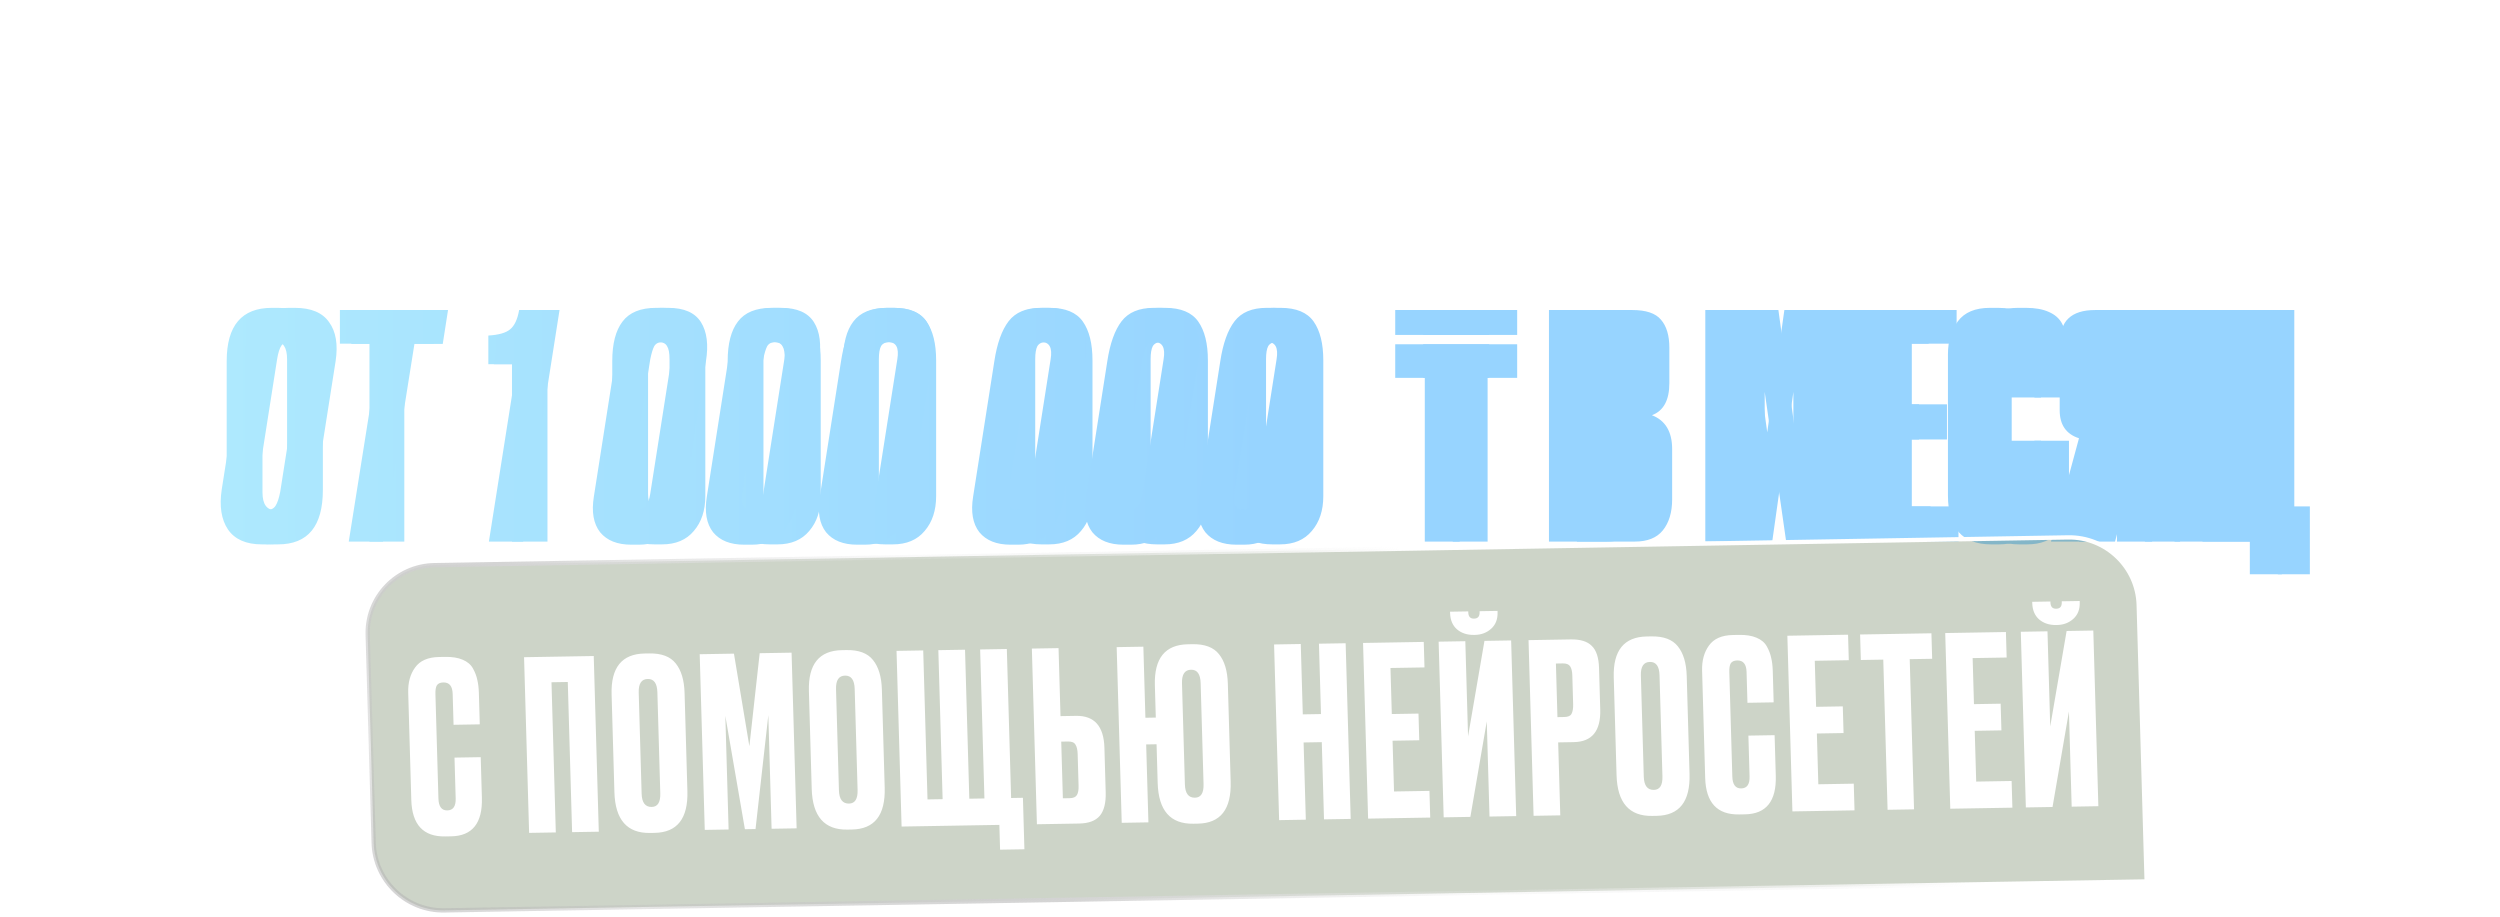
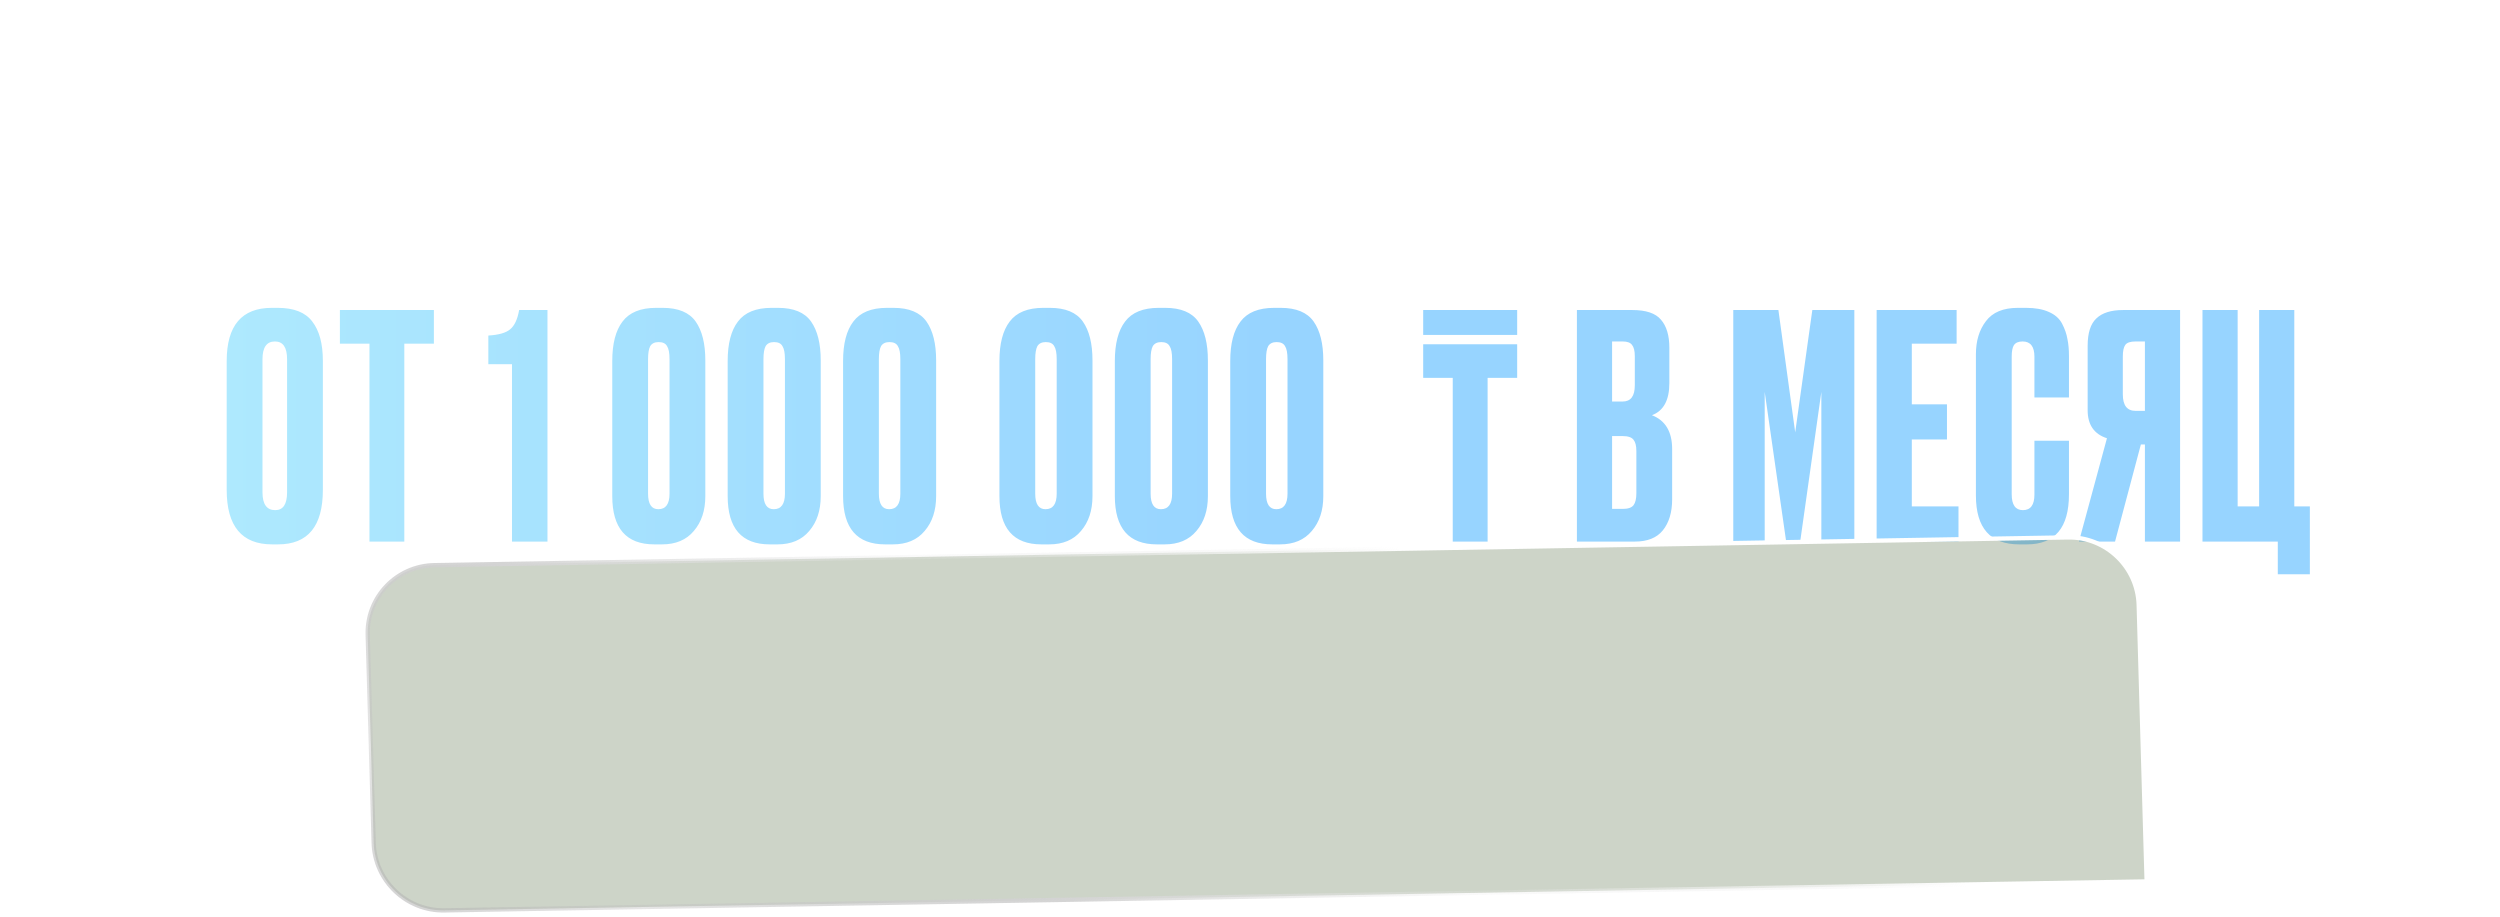
<svg xmlns="http://www.w3.org/2000/svg" width="635" height="233" viewBox="0 0 635 233" fill="none">
-   <path d="M118.023 69L110.593 43.467V69H101.66V10.187H110.593V33.744L117.628 10.187H126.324L118.023 37.538L127.193 69H118.023ZM145.84 69L144.655 57.933H138.093L136.987 69H129.003L136.196 10.187H146.789L154.457 69H145.84ZM141.335 27.42L139.042 49.158H143.706L141.335 27.42ZM174.489 69L167.058 43.467V69H158.125V10.187H167.058V33.744L174.093 10.187H182.789L174.489 37.538L183.658 69H174.489ZM205.907 21.728V31.056H197.133V21.096C197.133 17.67 198.002 14.903 199.741 12.796C201.48 10.688 204.036 9.633 207.409 9.633H209.227C213.074 9.633 215.841 10.503 217.528 12.242C219.214 13.981 220.057 16.59 220.057 20.068V29.87C220.057 33.875 218.582 36.484 215.63 37.696C219.056 38.75 220.769 41.622 220.769 46.313V58.882C220.769 61.938 219.899 64.52 218.16 66.629C216.421 68.684 213.707 69.712 210.018 69.712H207.646C204.379 69.712 201.797 68.684 199.899 66.629C198.055 64.573 197.133 62.228 197.133 59.593V46.708H205.907V57.854C205.907 59.962 206.882 61.016 208.832 61.016C210.729 61.016 211.678 59.962 211.678 57.854V45.917C211.678 44.02 210.756 43.072 208.911 43.072H204.88V34.139H208.911C210.281 34.139 210.966 32.716 210.966 29.87V21.728C210.966 19.357 210.123 18.171 208.437 18.171C206.75 18.171 205.907 19.357 205.907 21.728ZM241.093 69L239.907 57.933H233.346L232.239 69H224.255L231.448 10.187H242.041L249.709 69H241.093ZM236.587 27.42L234.294 49.158H238.958L236.587 27.42ZM267.685 44.574H262.468V69H253.535V10.187H267.685C270.9 10.187 273.219 10.951 274.642 12.479C276.117 13.955 276.855 16.432 276.855 19.91V33.823C276.855 40.99 273.799 44.574 267.685 44.574ZM262.468 18.171V36.115H264.761C266.025 36.115 266.842 35.773 267.211 35.088C267.633 34.35 267.844 33.269 267.844 31.846V22.202C267.844 20.885 267.633 19.884 267.211 19.198C266.79 18.513 265.973 18.171 264.761 18.171H262.468ZM296.863 69L295.677 57.933H289.116L288.009 69H280.025L287.219 10.187H297.811L305.479 69H296.863ZM292.357 27.42L290.065 49.158H294.729L292.357 27.42ZM309.148 69V10.187H330.728V18.724H318.08V32.953H323.298C329.411 32.953 332.468 36.563 332.468 43.783V58.724C332.468 62.254 331.73 64.863 330.254 66.549C328.779 68.183 326.46 69 323.298 69H309.148ZM318.08 60.463H320.373C321.585 60.463 322.402 60.12 322.823 59.435C323.245 58.75 323.456 57.749 323.456 56.431V45.759C323.456 44.336 323.245 43.282 322.823 42.597C322.455 41.859 321.638 41.491 320.373 41.491H318.08V60.463ZM352.71 69L351.525 57.933H344.964L343.857 69H335.873L343.066 10.187H353.659L361.327 69H352.71ZM348.205 27.42L345.912 49.158H350.576L348.205 27.42ZM360.341 10.187H384.214V18.724H376.705V69H367.851V18.724H360.341V10.187ZM397.606 32.953H402.823C408.936 32.953 411.993 36.563 411.993 43.783V58.724C411.993 62.254 411.255 64.863 409.78 66.549C408.304 68.183 405.985 69 402.823 69H388.673V10.187H397.606V32.953ZM397.606 60.463H399.898C401.11 60.463 401.927 60.12 402.349 59.435C402.771 58.75 402.981 57.749 402.981 56.431V45.759C402.981 44.336 402.771 43.282 402.349 42.597C401.98 41.859 401.163 41.491 399.898 41.491H397.606V60.463ZM423.455 10.187V69H414.523V10.187H423.455ZM429.184 69V10.187H443.255C446.733 10.187 449.157 11.004 450.527 12.637C451.95 14.271 452.662 16.643 452.662 19.752V28.764C452.662 33.085 451.186 35.799 448.235 36.906C451.66 38.223 453.373 41.095 453.373 45.522V58.249C453.373 61.569 452.583 64.204 451.002 66.154C449.473 68.051 447.102 69 443.887 69H429.184ZM440.804 42.202H438.117V60.7H440.804C442.174 60.7 443.097 60.384 443.571 59.751C444.045 59.119 444.282 58.117 444.282 56.747V45.996C444.282 44.679 444.045 43.73 443.571 43.151C443.097 42.518 442.174 42.202 440.804 42.202ZM440.804 18.171H438.117V33.428H440.804C442.86 33.428 443.887 32.057 443.887 29.317V21.886C443.887 20.569 443.65 19.62 443.176 19.04C442.754 18.461 441.964 18.171 440.804 18.171ZM473.438 69L472.252 57.933H465.691L464.584 69H456.6L463.794 10.187H474.386L482.054 69H473.438ZM468.932 27.42L466.639 49.158H471.303L468.932 27.42ZM481.069 10.187H504.942V18.724H497.432V69H488.578V18.724H481.069V10.187ZM518.333 32.953H523.551C529.664 32.953 532.72 36.563 532.72 43.783V58.724C532.72 62.254 531.983 64.863 530.507 66.549C529.031 68.183 526.713 69 523.551 69H509.401V10.187H518.333V32.953ZM518.333 60.463H520.626C521.838 60.463 522.655 60.12 523.076 59.435C523.498 58.75 523.709 57.749 523.709 56.431V45.759C523.709 44.336 523.498 43.282 523.076 42.597C522.707 41.859 521.89 41.491 520.626 41.491H518.333V60.463Z" fill="white" />
  <path d="M82.007 91.632V124.438C82.007 133.661 78.213 138.272 70.624 138.272H69.122C61.428 138.272 57.581 133.661 57.581 124.438V91.712C57.581 82.7 61.402 78.194 69.043 78.194H70.545C74.656 78.194 77.581 79.353 79.32 81.672C81.112 83.991 82.007 87.311 82.007 91.632ZM72.917 125.071V91.237C72.917 88.233 71.889 86.731 69.834 86.731C67.726 86.731 66.672 88.233 66.672 91.237V125.071C66.672 128.075 67.752 129.576 69.913 129.576C71.915 129.576 72.917 128.075 72.917 125.071ZM86.334 78.747H110.207V87.285H102.697V137.561H93.843V87.285H86.334V78.747ZM130.046 92.502H124.038V85.229C126.673 85.071 128.517 84.544 129.571 83.648C130.678 82.752 131.442 81.119 131.864 78.747H139.057V137.561H130.046V92.502ZM179.151 91.553V126.019C179.151 129.656 178.176 132.607 176.226 134.873C174.329 137.139 171.641 138.272 168.163 138.272H166.187C159.073 138.272 155.515 134.188 155.515 126.019V91.712C155.515 87.285 156.385 83.938 158.124 81.672C159.863 79.353 162.709 78.194 166.661 78.194H168.321C172.274 78.194 175.067 79.353 176.701 81.672C178.334 83.991 179.151 87.285 179.151 91.553ZM170.06 125.387V91.237C170.06 89.656 169.85 88.549 169.428 87.917C169.059 87.232 168.348 86.889 167.294 86.889C166.292 86.889 165.581 87.232 165.159 87.917C164.79 88.602 164.606 89.709 164.606 91.237V125.387C164.606 128.022 165.476 129.339 167.215 129.339C169.112 129.339 170.06 128.022 170.06 125.387ZM208.465 91.553V126.019C208.465 129.656 207.49 132.607 205.54 134.873C203.643 137.139 200.955 138.272 197.477 138.272H195.5C188.386 138.272 184.829 134.188 184.829 126.019V91.712C184.829 87.285 185.698 83.938 187.437 81.672C189.176 79.353 192.022 78.194 195.975 78.194H197.635C201.587 78.194 204.38 79.353 206.014 81.672C207.648 83.991 208.465 87.285 208.465 91.553ZM199.374 125.387V91.237C199.374 89.656 199.163 88.549 198.741 87.917C198.373 87.232 197.661 86.889 196.607 86.889C195.606 86.889 194.894 87.232 194.473 87.917C194.104 88.602 193.919 89.709 193.919 91.237V125.387C193.919 128.022 194.789 129.339 196.528 129.339C198.425 129.339 199.374 128.022 199.374 125.387ZM237.778 91.553V126.019C237.778 129.656 236.803 132.607 234.853 134.873C232.956 137.139 230.268 138.272 226.79 138.272H224.814C217.699 138.272 214.142 134.188 214.142 126.019V91.712C214.142 87.285 215.012 83.938 216.751 81.672C218.49 79.353 221.336 78.194 225.288 78.194H226.948C230.901 78.194 233.694 79.353 235.327 81.672C236.961 83.991 237.778 87.285 237.778 91.553ZM228.687 125.387V91.237C228.687 89.656 228.476 88.549 228.055 87.917C227.686 87.232 226.974 86.889 225.92 86.889C224.919 86.889 224.208 87.232 223.786 87.917C223.417 88.602 223.233 89.709 223.233 91.237V125.387C223.233 128.022 224.102 129.339 225.841 129.339C227.739 129.339 228.687 128.022 228.687 125.387ZM277.491 91.553V126.019C277.491 129.656 276.516 132.607 274.566 134.873C272.669 137.139 269.982 138.272 266.503 138.272H264.527C257.413 138.272 253.855 134.188 253.855 126.019V91.712C253.855 87.285 254.725 83.938 256.464 81.672C258.203 79.353 261.049 78.194 265.001 78.194H266.661C270.614 78.194 273.407 79.353 275.041 81.672C276.674 83.991 277.491 87.285 277.491 91.553ZM268.401 125.387V91.237C268.401 89.656 268.19 88.549 267.768 87.917C267.399 87.232 266.688 86.889 265.634 86.889C264.632 86.889 263.921 87.232 263.499 87.917C263.131 88.602 262.946 89.709 262.946 91.237V125.387C262.946 128.022 263.816 129.339 265.555 129.339C267.452 129.339 268.401 128.022 268.401 125.387ZM306.805 91.553V126.019C306.805 129.656 305.83 132.607 303.88 134.873C301.983 137.139 299.295 138.272 295.817 138.272H293.84C286.726 138.272 283.169 134.188 283.169 126.019V91.712C283.169 87.285 284.038 83.938 285.777 81.672C287.516 79.353 290.362 78.194 294.315 78.194H295.975C299.927 78.194 302.72 79.353 304.354 81.672C305.988 83.991 306.805 87.285 306.805 91.553ZM297.714 125.387V91.237C297.714 89.656 297.503 88.549 297.081 87.917C296.713 87.232 296.001 86.889 294.947 86.889C293.946 86.889 293.234 87.232 292.813 87.917C292.444 88.602 292.259 89.709 292.259 91.237V125.387C292.259 128.022 293.129 129.339 294.868 129.339C296.765 129.339 297.714 128.022 297.714 125.387ZM336.118 91.553V126.019C336.118 129.656 335.143 132.607 333.193 134.873C331.296 137.139 328.608 138.272 325.13 138.272H323.154C316.039 138.272 312.482 134.188 312.482 126.019V91.712C312.482 87.285 313.352 83.938 315.091 81.672C316.83 79.353 319.676 78.194 323.628 78.194H325.288C329.241 78.194 332.034 79.353 333.667 81.672C335.301 83.991 336.118 87.285 336.118 91.553ZM327.027 125.387V91.237C327.027 89.656 326.816 88.549 326.395 87.917C326.026 87.232 325.314 86.889 324.26 86.889C323.259 86.889 322.548 87.232 322.126 87.917C321.757 88.602 321.573 89.709 321.573 91.237V125.387C321.573 128.022 322.442 129.339 324.181 129.339C326.079 129.339 327.027 128.022 327.027 125.387ZM361.489 85.071V78.747H385.362V85.071H361.489ZM361.489 95.98V87.443H385.362V95.98H377.852V137.561H368.998V95.98H361.489ZM400.537 137.561V78.747H414.608C418.086 78.747 420.51 79.564 421.88 81.198C423.303 82.832 424.015 85.203 424.015 88.312V97.324C424.015 101.645 422.539 104.36 419.588 105.466C423.013 106.784 424.726 109.656 424.726 114.083V126.81C424.726 130.13 423.936 132.765 422.355 134.715C420.826 136.612 418.455 137.561 415.24 137.561H400.537ZM412.157 110.763H409.47V129.26H412.157C413.527 129.26 414.45 128.944 414.924 128.312C415.398 127.679 415.635 126.678 415.635 125.308V114.557C415.635 113.239 415.398 112.291 414.924 111.711C414.45 111.079 413.527 110.763 412.157 110.763ZM412.157 86.731H409.47V101.988H412.157C414.213 101.988 415.24 100.618 415.24 97.877V90.447C415.24 89.129 415.003 88.181 414.529 87.601C414.107 87.021 413.317 86.731 412.157 86.731ZM440.25 137.561V78.747H451.713L455.981 109.814L460.329 78.747H471.001V137.561H462.621V99.537L457.246 137.561H453.689L448.234 99.537V137.561H440.25ZM476.666 78.747H496.982V87.285H485.598V102.699H494.531V111.632H485.598V128.628H497.456V137.561H476.666V78.747ZM516.744 125.624V111.948H525.518V125.545C525.518 134.03 521.961 138.272 514.846 138.272H512.87C505.545 138.272 501.882 134.135 501.882 125.861V89.972C501.882 86.6 502.725 83.806 504.412 81.593C506.098 79.327 508.812 78.194 512.554 78.194H514.609C516.928 78.194 518.852 78.537 520.38 79.222C521.961 79.907 523.094 80.908 523.779 82.225C524.464 83.543 524.912 84.834 525.123 86.099C525.386 87.311 525.518 88.76 525.518 90.447V100.96H516.744V90.605C516.744 88.022 515.742 86.731 513.74 86.731C512.686 86.731 511.948 87.048 511.526 87.68C511.157 88.26 510.973 89.235 510.973 90.605V125.545C510.973 128.233 511.921 129.576 513.819 129.576C515.769 129.576 516.744 128.259 516.744 125.624ZM544.809 112.897H543.781L537.22 137.561H528.05L535.165 111.316C531.897 110.262 530.264 107.89 530.264 104.201V87.838C530.264 84.571 531.001 82.252 532.477 80.882C533.953 79.459 536.219 78.747 539.275 78.747H553.741V137.561H544.809V112.897ZM544.809 104.36V86.731H542.437C541.12 86.731 540.25 87.021 539.829 87.601C539.407 88.181 539.196 89.156 539.196 90.526V100.17C539.196 102.963 540.277 104.36 542.437 104.36H544.809ZM578.56 145.861V137.561H559.43V78.747H568.363V128.628H573.817V78.747H582.75V128.628H586.702V145.861H578.56Z" fill="url(#paint0_linear_2398_536)" />
  <g filter="url(#filter0_f_2398_536)">
-     <path d="M73.865 86.731C72.811 86.731 72.021 87.074 71.494 87.759C71.019 88.444 70.651 89.603 70.387 91.237L65.091 124.913C64.458 128.022 65.302 129.576 67.62 129.576C68.727 129.576 69.517 129.208 69.992 128.47C70.466 127.732 70.861 126.546 71.178 124.913L76.474 91.237C77.001 88.233 76.131 86.731 73.865 86.731ZM73.391 78.194H74.893C79.004 78.194 81.902 79.406 83.588 81.83C85.328 84.202 85.881 87.496 85.249 91.712L80.11 124.359C79.425 128.786 78.16 132.211 76.316 134.636C74.471 137.06 71.705 138.272 68.016 138.272H66.514C62.508 138.272 59.636 137.007 57.897 134.478C56.211 131.948 55.684 128.575 56.316 124.359L61.455 91.712C62.139 87.232 63.352 83.859 65.091 81.593C66.882 79.327 69.649 78.194 73.391 78.194ZM90.56 78.747H113.801L112.457 87.364H105.264L97.279 137.561H88.584L96.568 87.364H89.216L90.56 78.747ZM131.293 92.502H125.443L126.629 85.229C129.106 85.124 130.924 84.597 132.083 83.648C133.295 82.7 134.27 81.066 135.008 78.747H142.122L132.874 137.561H124.178L131.293 92.502ZM179.304 91.791L173.929 126.019C173.402 129.814 172.164 132.818 170.214 135.031C168.316 137.244 165.681 138.351 162.309 138.351H160.332C156.802 138.351 154.167 137.297 152.427 135.189C150.741 133.028 150.214 129.998 150.846 126.098L156.222 91.791C156.907 87.258 158.119 83.859 159.858 81.593C161.597 79.327 164.311 78.194 168 78.194H169.739C173.745 78.194 176.511 79.406 178.04 81.83C179.568 84.254 179.99 87.575 179.304 91.791ZM165.154 125.466L170.53 91.237C171.004 88.339 170.24 86.889 168.237 86.889C167.289 86.889 166.604 87.232 166.182 87.917C165.813 88.602 165.471 89.735 165.154 91.316L159.779 125.466C159.41 128.101 160.122 129.418 161.913 129.418C162.915 129.418 163.653 129.102 164.127 128.47C164.601 127.785 164.944 126.783 165.154 125.466ZM208 91.791L202.625 126.019C202.098 129.814 200.859 132.818 198.909 135.031C197.012 137.244 194.377 138.351 191.004 138.351H189.028C185.497 138.351 182.862 137.297 181.123 135.189C179.437 133.028 178.91 129.998 179.542 126.098L184.918 91.791C185.603 87.258 186.815 83.859 188.554 81.593C190.293 79.327 193.007 78.194 196.696 78.194H198.435C202.44 78.194 205.207 79.406 206.735 81.83C208.264 84.254 208.685 87.575 208 91.791ZM193.85 125.466L199.226 91.237C199.7 88.339 198.936 86.889 196.933 86.889C195.985 86.889 195.299 87.232 194.878 87.917C194.509 88.602 194.166 89.735 193.85 91.316L188.475 125.466C188.106 128.101 188.817 129.418 190.609 129.418C191.61 129.418 192.348 129.102 192.823 128.47C193.297 127.785 193.639 126.783 193.85 125.466ZM236.696 91.791L231.321 126.019C230.794 129.814 229.555 132.818 227.605 135.031C225.708 137.244 223.073 138.351 219.7 138.351H217.724C214.193 138.351 211.558 137.297 209.819 135.189C208.133 133.028 207.606 129.998 208.238 126.098L213.613 91.791C214.298 87.258 215.511 83.859 217.25 81.593C218.989 79.327 221.703 78.194 225.392 78.194H227.131C231.136 78.194 233.903 79.406 235.431 81.83C236.959 84.254 237.381 87.575 236.696 91.791ZM222.546 125.466L227.921 91.237C228.396 88.339 227.632 86.889 225.629 86.889C224.68 86.889 223.995 87.232 223.574 87.917C223.205 88.602 222.862 89.735 222.546 91.316L217.171 125.466C216.802 128.101 217.513 129.418 219.305 129.418C220.306 129.418 221.044 129.102 221.518 128.47C221.993 127.785 222.335 126.783 222.546 125.466ZM275.637 91.791L270.262 126.019C269.735 129.814 268.496 132.818 266.547 135.031C264.649 137.244 262.014 138.351 258.642 138.351H256.665C253.134 138.351 250.499 137.297 248.76 135.189C247.074 133.028 246.547 129.998 247.179 126.098L252.555 91.791C253.24 87.258 254.452 83.859 256.191 81.593C257.93 79.327 260.644 78.194 264.333 78.194H266.072C270.077 78.194 272.844 79.406 274.373 81.83C275.901 84.254 276.322 87.575 275.637 91.791ZM261.487 125.466L266.863 91.237C267.337 88.339 266.573 86.889 264.57 86.889C263.622 86.889 262.937 87.232 262.515 87.917C262.146 88.602 261.804 89.735 261.487 91.316L256.112 125.466C255.743 128.101 256.455 129.418 258.246 129.418C259.248 129.418 259.985 129.102 260.46 128.47C260.934 127.785 261.277 126.783 261.487 125.466ZM304.333 91.791L298.958 126.019C298.431 129.814 297.192 132.818 295.242 135.031C293.345 137.244 290.71 138.351 287.337 138.351H285.361C281.83 138.351 279.195 137.297 277.456 135.189C275.77 133.028 275.243 129.998 275.875 126.098L281.25 91.791C281.936 87.258 283.148 83.859 284.887 81.593C286.626 79.327 289.34 78.194 293.029 78.194H294.768C298.773 78.194 301.54 79.406 303.068 81.83C304.597 84.254 305.018 87.575 304.333 91.791ZM290.183 125.466L295.559 91.237C296.033 88.339 295.269 86.889 293.266 86.889C292.317 86.889 291.632 87.232 291.211 87.917C290.842 88.602 290.499 89.735 290.183 91.316L284.808 125.466C284.439 128.101 285.15 129.418 286.942 129.418C287.943 129.418 288.681 129.102 289.155 128.47C289.63 127.785 289.972 126.783 290.183 125.466ZM333.029 91.791L327.653 126.019C327.126 129.814 325.888 132.818 323.938 135.031C322.041 137.244 319.406 138.351 316.033 138.351H314.057C310.526 138.351 307.891 137.297 306.152 135.189C304.465 133.028 303.938 129.998 304.571 126.098L309.946 91.791C310.631 87.258 311.843 83.859 313.583 81.593C315.322 79.327 318.036 78.194 321.725 78.194H323.464C327.469 78.194 330.236 79.406 331.764 81.83C333.292 84.254 333.714 87.575 333.029 91.791ZM318.879 125.466L324.254 91.237C324.729 88.339 323.964 86.889 321.962 86.889C321.013 86.889 320.328 87.232 319.907 87.917C319.538 88.602 319.195 89.735 318.879 91.316L313.504 125.466C313.135 128.101 313.846 129.418 315.638 129.418C316.639 129.418 317.377 129.102 317.851 128.47C318.326 127.785 318.668 126.783 318.879 125.466ZM354.387 85.071V78.747H378.26V85.071H354.387ZM354.387 95.98V87.443H378.26V95.98H370.75V137.561H361.896V95.98H354.387ZM393.435 137.561V78.747H407.506C410.984 78.747 413.408 79.564 414.778 81.198C416.201 82.832 416.913 85.203 416.913 88.312V97.324C416.913 101.645 415.437 104.36 412.486 105.466C415.911 106.784 417.624 109.656 417.624 114.083V126.81C417.624 130.13 416.834 132.765 415.253 134.715C413.724 136.612 411.353 137.561 408.138 137.561H393.435ZM405.055 110.763H402.367V129.26H405.055C406.425 129.26 407.348 128.944 407.822 128.312C408.296 127.679 408.533 126.678 408.533 125.308V114.557C408.533 113.239 408.296 112.291 407.822 111.711C407.348 111.079 406.425 110.763 405.055 110.763ZM405.055 86.731H402.367V101.988H405.055C407.11 101.988 408.138 100.618 408.138 97.877V90.447C408.138 89.129 407.901 88.181 407.427 87.601C407.005 87.021 406.215 86.731 405.055 86.731ZM433.148 137.561V78.747H444.61L448.879 109.814L453.227 78.747H463.899V137.561H455.519V99.537L450.144 137.561H446.587L441.132 99.537V137.561H433.148ZM469.564 78.747H489.879V87.285H478.496V102.699H487.429V111.632H478.496V128.628H490.354V137.561H469.564V78.747ZM509.641 125.624V111.948H518.416V125.545C518.416 134.03 514.859 138.272 507.744 138.272H505.768C498.443 138.272 494.78 134.135 494.78 125.861V89.972C494.78 86.6 495.623 83.806 497.31 81.593C498.996 79.327 501.71 78.194 505.452 78.194H507.507C509.826 78.194 511.749 78.537 513.278 79.222C514.859 79.907 515.992 80.908 516.677 82.225C517.362 83.543 517.81 84.834 518.021 86.099C518.284 87.311 518.416 88.76 518.416 90.447V100.96H509.641V90.605C509.641 88.022 508.64 86.731 506.637 86.731C505.583 86.731 504.846 87.048 504.424 87.68C504.055 88.26 503.871 89.235 503.871 90.605V125.545C503.871 128.233 504.819 129.576 506.717 129.576C508.666 129.576 509.641 128.259 509.641 125.624ZM537.707 112.897H536.679L530.118 137.561H520.948L528.062 111.316C524.795 110.262 523.161 107.89 523.161 104.201V87.838C523.161 84.571 523.899 82.252 525.375 80.882C526.85 79.459 529.116 78.747 532.173 78.747H546.639V137.561H537.707V112.897ZM537.707 104.36V86.731H535.335C534.018 86.731 533.148 87.021 532.726 87.601C532.305 88.181 532.094 89.156 532.094 90.526V100.17C532.094 102.963 533.174 104.36 535.335 104.36H537.707ZM571.458 145.861V137.561H552.328V78.747H561.26V128.628H566.715V78.747H575.647V128.628H579.6V145.861H571.458Z" fill="url(#paint1_linear_2398_536)" />
-   </g>
+     </g>
  <path data-figma-bg-blur-radius="47.9995" d="M110.346 143.555L525.282 136.501C534.919 136.337 542.956 144.014 543.233 153.648L545.252 223.885L112.868 231.235C103.231 231.399 95.194 223.722 94.917 214.088L93.399 161.295C93.122 151.662 100.71 143.719 110.346 143.555Z" fill="#576E46" fill-opacity="0.3" stroke="url(#paint2_linear_2398_536)" stroke-width="1.098" />
-   <path d="M115.742 202.809L115.444 192.433L122.103 192.32L122.399 202.636C122.584 209.073 119.977 212.338 114.578 212.429L113.078 212.455C107.519 212.549 104.65 209.458 104.469 203.181L103.686 175.952C103.612 173.393 104.191 171.263 105.423 169.562C106.653 167.821 108.688 166.926 111.528 166.878L113.088 166.852C114.847 166.822 116.315 167.057 117.489 167.557C118.704 168.056 119.586 168.801 120.134 169.792C120.683 170.783 121.051 171.757 121.239 172.714C121.465 173.63 121.597 174.728 121.634 176.007L121.863 183.984L115.204 184.097L114.978 176.24C114.922 174.281 114.134 173.314 112.614 173.34C111.814 173.354 111.261 173.603 110.955 174.088C110.688 174.533 110.569 175.275 110.599 176.315L111.361 202.823C111.42 204.863 112.169 205.87 113.609 205.845C115.088 205.82 115.8 204.808 115.742 202.809ZM134.395 211.552L133.112 166.931L150.809 166.63L152.093 211.252L145.314 211.367L144.217 173.223L140.077 173.293L141.174 211.437L134.395 211.552ZM173.882 176.019L174.598 200.908C174.799 207.905 172.02 211.453 166.261 211.551L165.121 211.57C159.282 211.669 156.262 208.22 156.06 201.223L155.346 176.394C155.15 169.557 157.951 166.089 163.75 165.99L164.89 165.971C168.01 165.918 170.254 166.76 171.625 168.497C173.035 170.233 173.788 172.74 173.882 176.019ZM167.712 201.505L166.974 175.836C166.909 173.557 166.096 172.431 164.536 172.457C162.937 172.485 162.169 173.638 162.235 175.917L162.973 201.586C163.039 203.865 163.891 204.991 165.531 204.963C167.051 204.937 167.778 203.784 167.712 201.505ZM179.007 210.794L177.724 166.173L186.422 166.025L190.34 189.54L192.961 165.914L201.06 165.776L202.343 210.397L195.984 210.505L195.155 181.658L191.905 210.575L189.205 210.621L184.236 181.843L185.066 210.691L179.007 210.794ZM223.998 175.167L224.713 200.056C224.914 207.053 222.136 210.601 216.376 210.699L215.237 210.718C209.398 210.817 206.377 207.369 206.176 200.371L205.462 175.542C205.266 168.705 208.067 165.237 213.866 165.138L215.006 165.119C218.125 165.066 220.37 165.908 221.741 167.645C223.151 169.381 223.903 171.888 223.998 175.167ZM217.828 200.653L217.09 174.984C217.024 172.705 216.212 171.579 214.652 171.606C213.052 171.633 212.285 172.786 212.351 175.065L213.089 200.734C213.154 203.013 214.007 204.139 215.647 204.111C217.167 204.085 217.894 202.932 217.828 200.653ZM229.003 209.944L227.719 165.323L234.498 165.208L235.587 203.052L239.426 202.986L238.338 165.142L245.117 165.027L246.205 202.871L250.044 202.806L248.956 164.962L255.735 164.847L256.823 202.691L259.823 202.64L260.199 215.714L254.02 215.819L253.839 209.522L229.003 209.944ZM269.368 181.896L273.327 181.829C277.967 181.75 280.365 184.449 280.522 189.927L280.848 201.262C280.925 203.941 280.422 205.93 279.339 207.228C278.255 208.487 276.513 209.136 274.114 209.177L263.375 209.36L262.092 164.739L268.871 164.623L269.368 181.896ZM269.968 202.767L271.708 202.738C272.628 202.722 273.24 202.452 273.545 201.926C273.85 201.401 273.988 200.639 273.959 199.639L273.727 191.543C273.696 190.463 273.513 189.666 273.178 189.152C272.882 188.597 272.254 188.327 271.294 188.344L269.554 188.373L269.968 202.767ZM311.872 173.673L312.588 198.562C312.789 205.56 310.01 209.107 304.251 209.205L303.111 209.224C297.272 209.324 294.252 205.875 294.05 198.878L293.768 189.042L291.128 189.087L291.697 208.878L284.918 208.994L283.635 164.372L290.414 164.257L290.933 182.31L293.573 182.265L293.336 174.048C293.14 167.211 295.941 163.743 301.74 163.645L302.88 163.625C305.999 163.572 308.244 164.414 309.615 166.151C311.025 167.887 311.778 170.394 311.872 173.673ZM305.702 199.16L304.964 173.49C304.899 171.211 304.086 170.085 302.526 170.112C300.927 170.139 300.159 171.292 300.225 173.571L300.963 199.24C301.029 201.519 301.881 202.645 303.521 202.617C305.041 202.591 305.768 201.439 305.702 199.16ZM331.114 188.587L331.678 208.199L324.899 208.314L323.616 163.693L330.394 163.577L330.908 181.45L335.528 181.371L335.014 163.499L341.793 163.384L343.076 208.005L336.297 208.12L335.733 188.508L331.114 188.587ZM346.216 163.309L361.633 163.046L361.82 169.524L353.181 169.671L353.517 181.366L360.296 181.25L360.491 188.027L353.712 188.143L354.083 201.037L363.081 200.884L363.276 207.661L347.499 207.93L346.216 163.309ZM378.334 207.405L377.639 183.236L373.474 207.488L366.695 207.603L365.412 162.982L372.191 162.867L372.886 187.037L377.05 162.784L383.829 162.669L385.113 207.29L378.334 207.405ZM374.606 161.266L374.426 161.269C372.666 161.299 371.212 160.823 370.064 159.843C368.955 158.862 368.375 157.491 368.325 155.732L368.314 155.372L372.934 155.294L372.941 155.534C372.972 156.613 373.447 157.145 374.367 157.13L374.427 157.129C375.387 157.112 375.851 156.564 375.82 155.485L375.813 155.245L380.373 155.167L380.383 155.527C380.433 157.286 379.893 158.676 378.762 159.695C377.631 160.714 376.246 161.238 374.606 161.266ZM399.735 188.5L395.776 188.568L396.309 207.1L389.53 207.215L388.247 162.594L398.985 162.411C401.425 162.37 403.201 162.92 404.314 164.061C405.466 165.161 406.08 167.031 406.156 169.67L406.46 180.226C406.616 185.663 404.375 188.422 399.735 188.5ZM395.2 168.536L395.591 182.15L397.331 182.121C398.291 182.105 398.903 181.834 399.168 181.31C399.472 180.744 399.609 179.922 399.578 178.842L399.367 171.526C399.338 170.526 399.157 169.769 398.822 169.255C398.487 168.74 397.859 168.491 396.94 168.507L395.2 168.536ZM428.428 171.692L429.143 196.581C429.345 203.578 426.566 207.126 420.807 207.223L419.667 207.243C413.828 207.342 410.807 203.893 410.606 196.896L409.892 172.067C409.696 165.23 412.497 161.762 418.296 161.663L419.436 161.644C422.555 161.591 424.8 162.433 426.171 164.169C427.581 165.906 428.333 168.413 428.428 171.692ZM422.258 197.178L421.52 171.509C421.455 169.23 420.642 168.104 419.082 168.13C417.482 168.157 416.715 169.311 416.781 171.59L417.519 197.259C417.585 199.538 418.437 200.663 420.077 200.635C421.597 200.61 422.324 199.457 422.258 197.178ZM444.391 197.222L444.092 186.846L450.751 186.733L451.048 197.049C451.233 203.486 448.626 206.751 443.227 206.842L441.727 206.868C436.168 206.962 433.298 203.871 433.117 197.594L432.334 170.365C432.261 167.806 432.84 165.676 434.071 163.975C435.302 162.234 437.337 161.339 440.176 161.291L441.736 161.265C443.496 161.235 444.963 161.47 446.138 161.97C447.353 162.469 448.234 163.214 448.783 164.205C449.332 165.196 449.7 166.17 449.887 167.126C450.114 168.043 450.245 169.141 450.282 170.42L450.511 178.397L443.852 178.51L443.627 170.653C443.57 168.694 442.782 167.727 441.262 167.753C440.462 167.767 439.909 168.016 439.603 168.501C439.336 168.946 439.217 169.688 439.247 170.728L440.009 197.236C440.068 199.276 440.817 200.283 442.257 200.258C443.737 200.233 444.448 199.221 444.391 197.222ZM453.988 161.476L469.406 161.214L469.592 167.692L460.953 167.838L461.29 179.533L468.069 179.418L468.263 186.195L461.484 186.311L461.855 199.205L470.854 199.052L471.049 205.829L455.271 206.098L453.988 161.476ZM472.465 161.162L490.582 160.854L490.768 167.332L485.069 167.428L486.166 205.572L479.447 205.687L478.35 167.543L472.651 167.64L472.465 161.162ZM494.086 160.795L509.503 160.533L509.69 167.01L501.051 167.157L501.387 178.852L508.166 178.737L508.361 185.514L501.582 185.629L501.953 198.523L510.952 198.37L511.146 205.148L495.369 205.416L494.086 160.795ZM526.204 204.892L525.509 180.722L521.344 204.974L514.565 205.09L513.282 160.468L520.061 160.353L520.756 184.523L524.921 160.271L531.699 160.155L532.983 204.776L526.204 204.892ZM522.476 158.752L522.296 158.755C520.536 158.785 519.082 158.31 517.934 157.329C516.825 156.348 516.245 154.978 516.195 153.218L516.185 152.859L520.804 152.78L520.811 153.02C520.842 154.099 521.317 154.631 522.237 154.616L522.297 154.615C523.257 154.598 523.721 154.051 523.69 152.971L523.683 152.731L528.243 152.654L528.253 153.013C528.304 154.773 527.763 156.162 526.632 157.181C525.501 158.201 524.116 158.724 522.476 158.752Z" fill="white" />
  <defs>
    <filter id="filter0_f_2398_536" x="0.471" y="23.298" width="634.024" height="177.458" filterUnits="userSpaceOnUse" color-interpolation-filters="sRGB">
      <feFlood flood-opacity="0" result="BackgroundImageFix" />
      <feBlend mode="normal" in="SourceGraphic" in2="BackgroundImageFix" result="shape" />
      <feGaussianBlur stdDeviation="27.448" result="effect1_foregroundBlur_2398_536" />
    </filter>
    <clipPath id="bgblur_0_2398_536_clip_path" transform="translate(-44.843 -87.95)">
-       <path d="M110.346 143.555L525.282 136.501C534.919 136.337 542.956 144.014 543.233 153.648L545.252 223.885L112.868 231.235C103.231 231.399 95.194 223.722 94.917 214.088L93.399 161.295C93.122 151.662 100.71 143.719 110.346 143.555Z" />
-     </clipPath>
+       </clipPath>
    <linearGradient id="paint0_linear_2398_536" x1="56" y1="104.561" x2="590" y2="104.561" gradientUnits="userSpaceOnUse">
      <stop stop-color="#AEE9FE" />
      <stop offset="0.5" stop-color="#97D4FF" />
      <stop offset="1" stop-color="#97D4FF" />
    </linearGradient>
    <linearGradient id="paint1_linear_2398_536" x1="56" y1="104.561" x2="583" y2="104.561" gradientUnits="userSpaceOnUse">
      <stop stop-color="#AEE9FE" />
      <stop offset="0.5" stop-color="#97D4FF" />
      <stop offset="1" stop-color="#97D4FF" />
    </linearGradient>
    <linearGradient id="paint2_linear_2398_536" x1="319.376" y1="117.417" x2="175.386" y2="359.771" gradientUnits="userSpaceOnUse">
      <stop stop-color="white" />
      <stop offset="0.228" stop-color="#E8E8E8" stop-opacity="0.2" />
      <stop offset="0.425" stop-color="#D4D4D4" />
      <stop offset="0.627" stop-color="#BFBFBF" stop-opacity="0.4" />
      <stop offset="1" stop-color="#999999" />
    </linearGradient>
  </defs>
</svg>